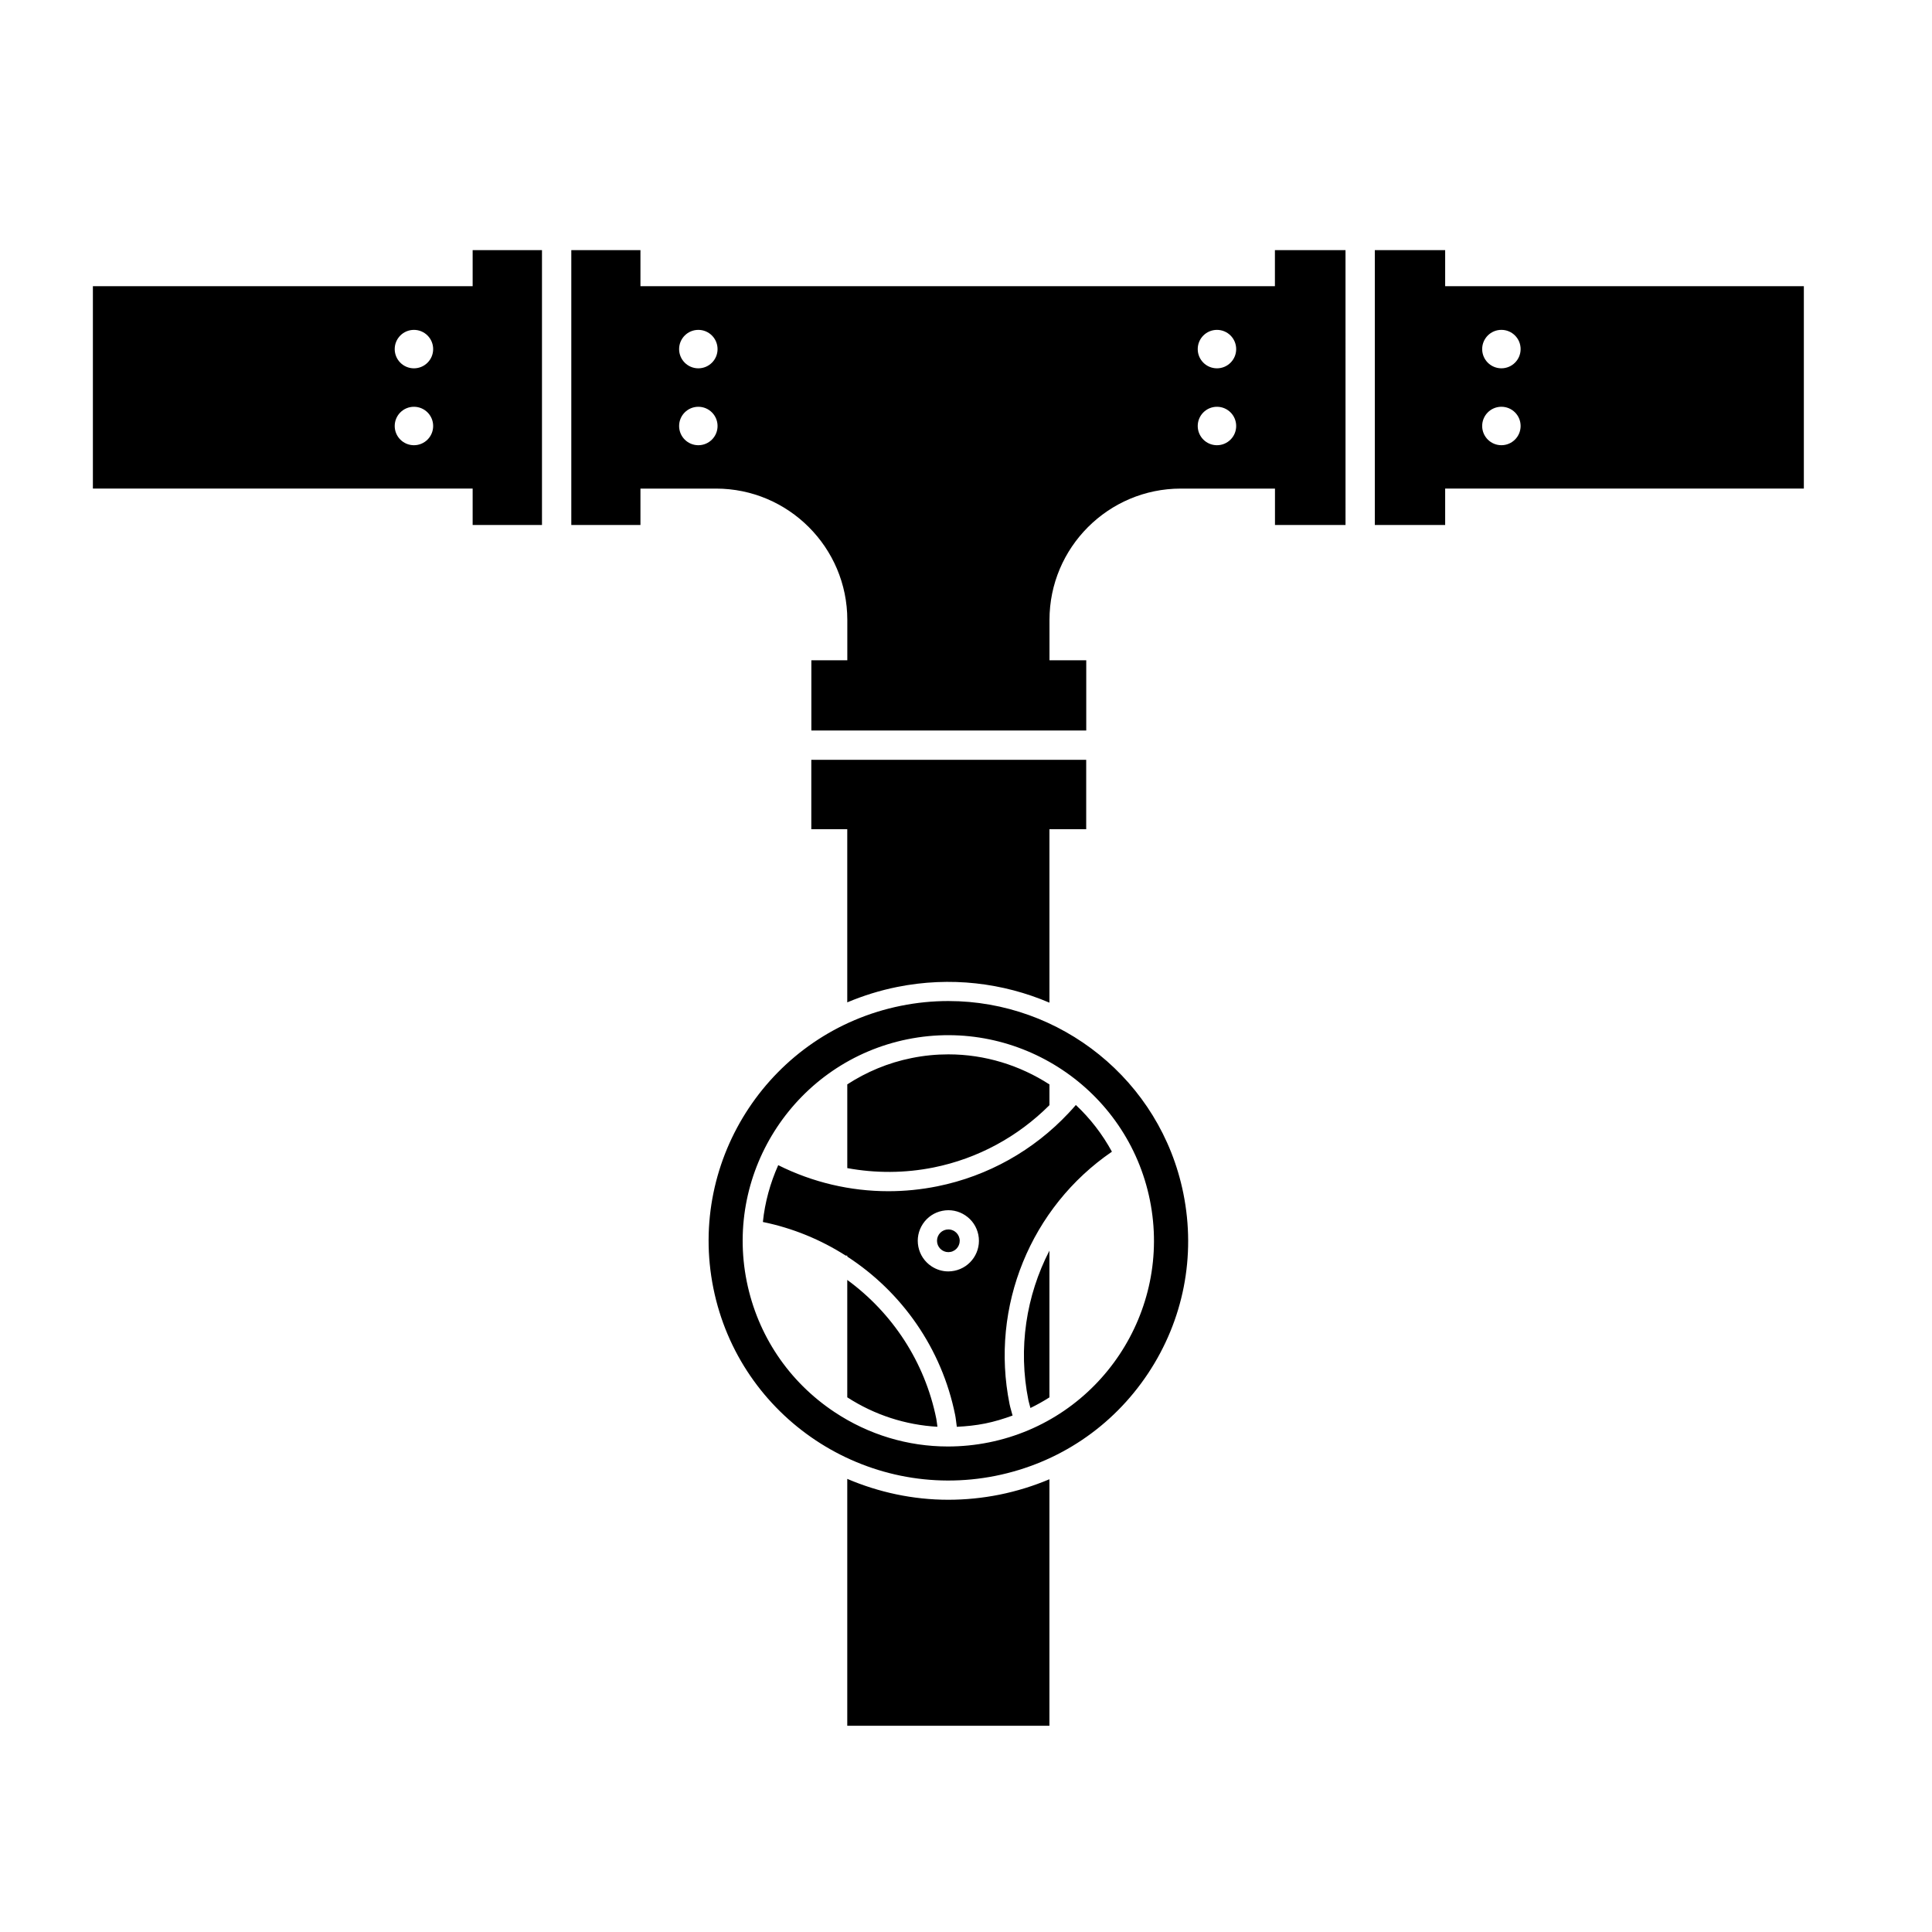
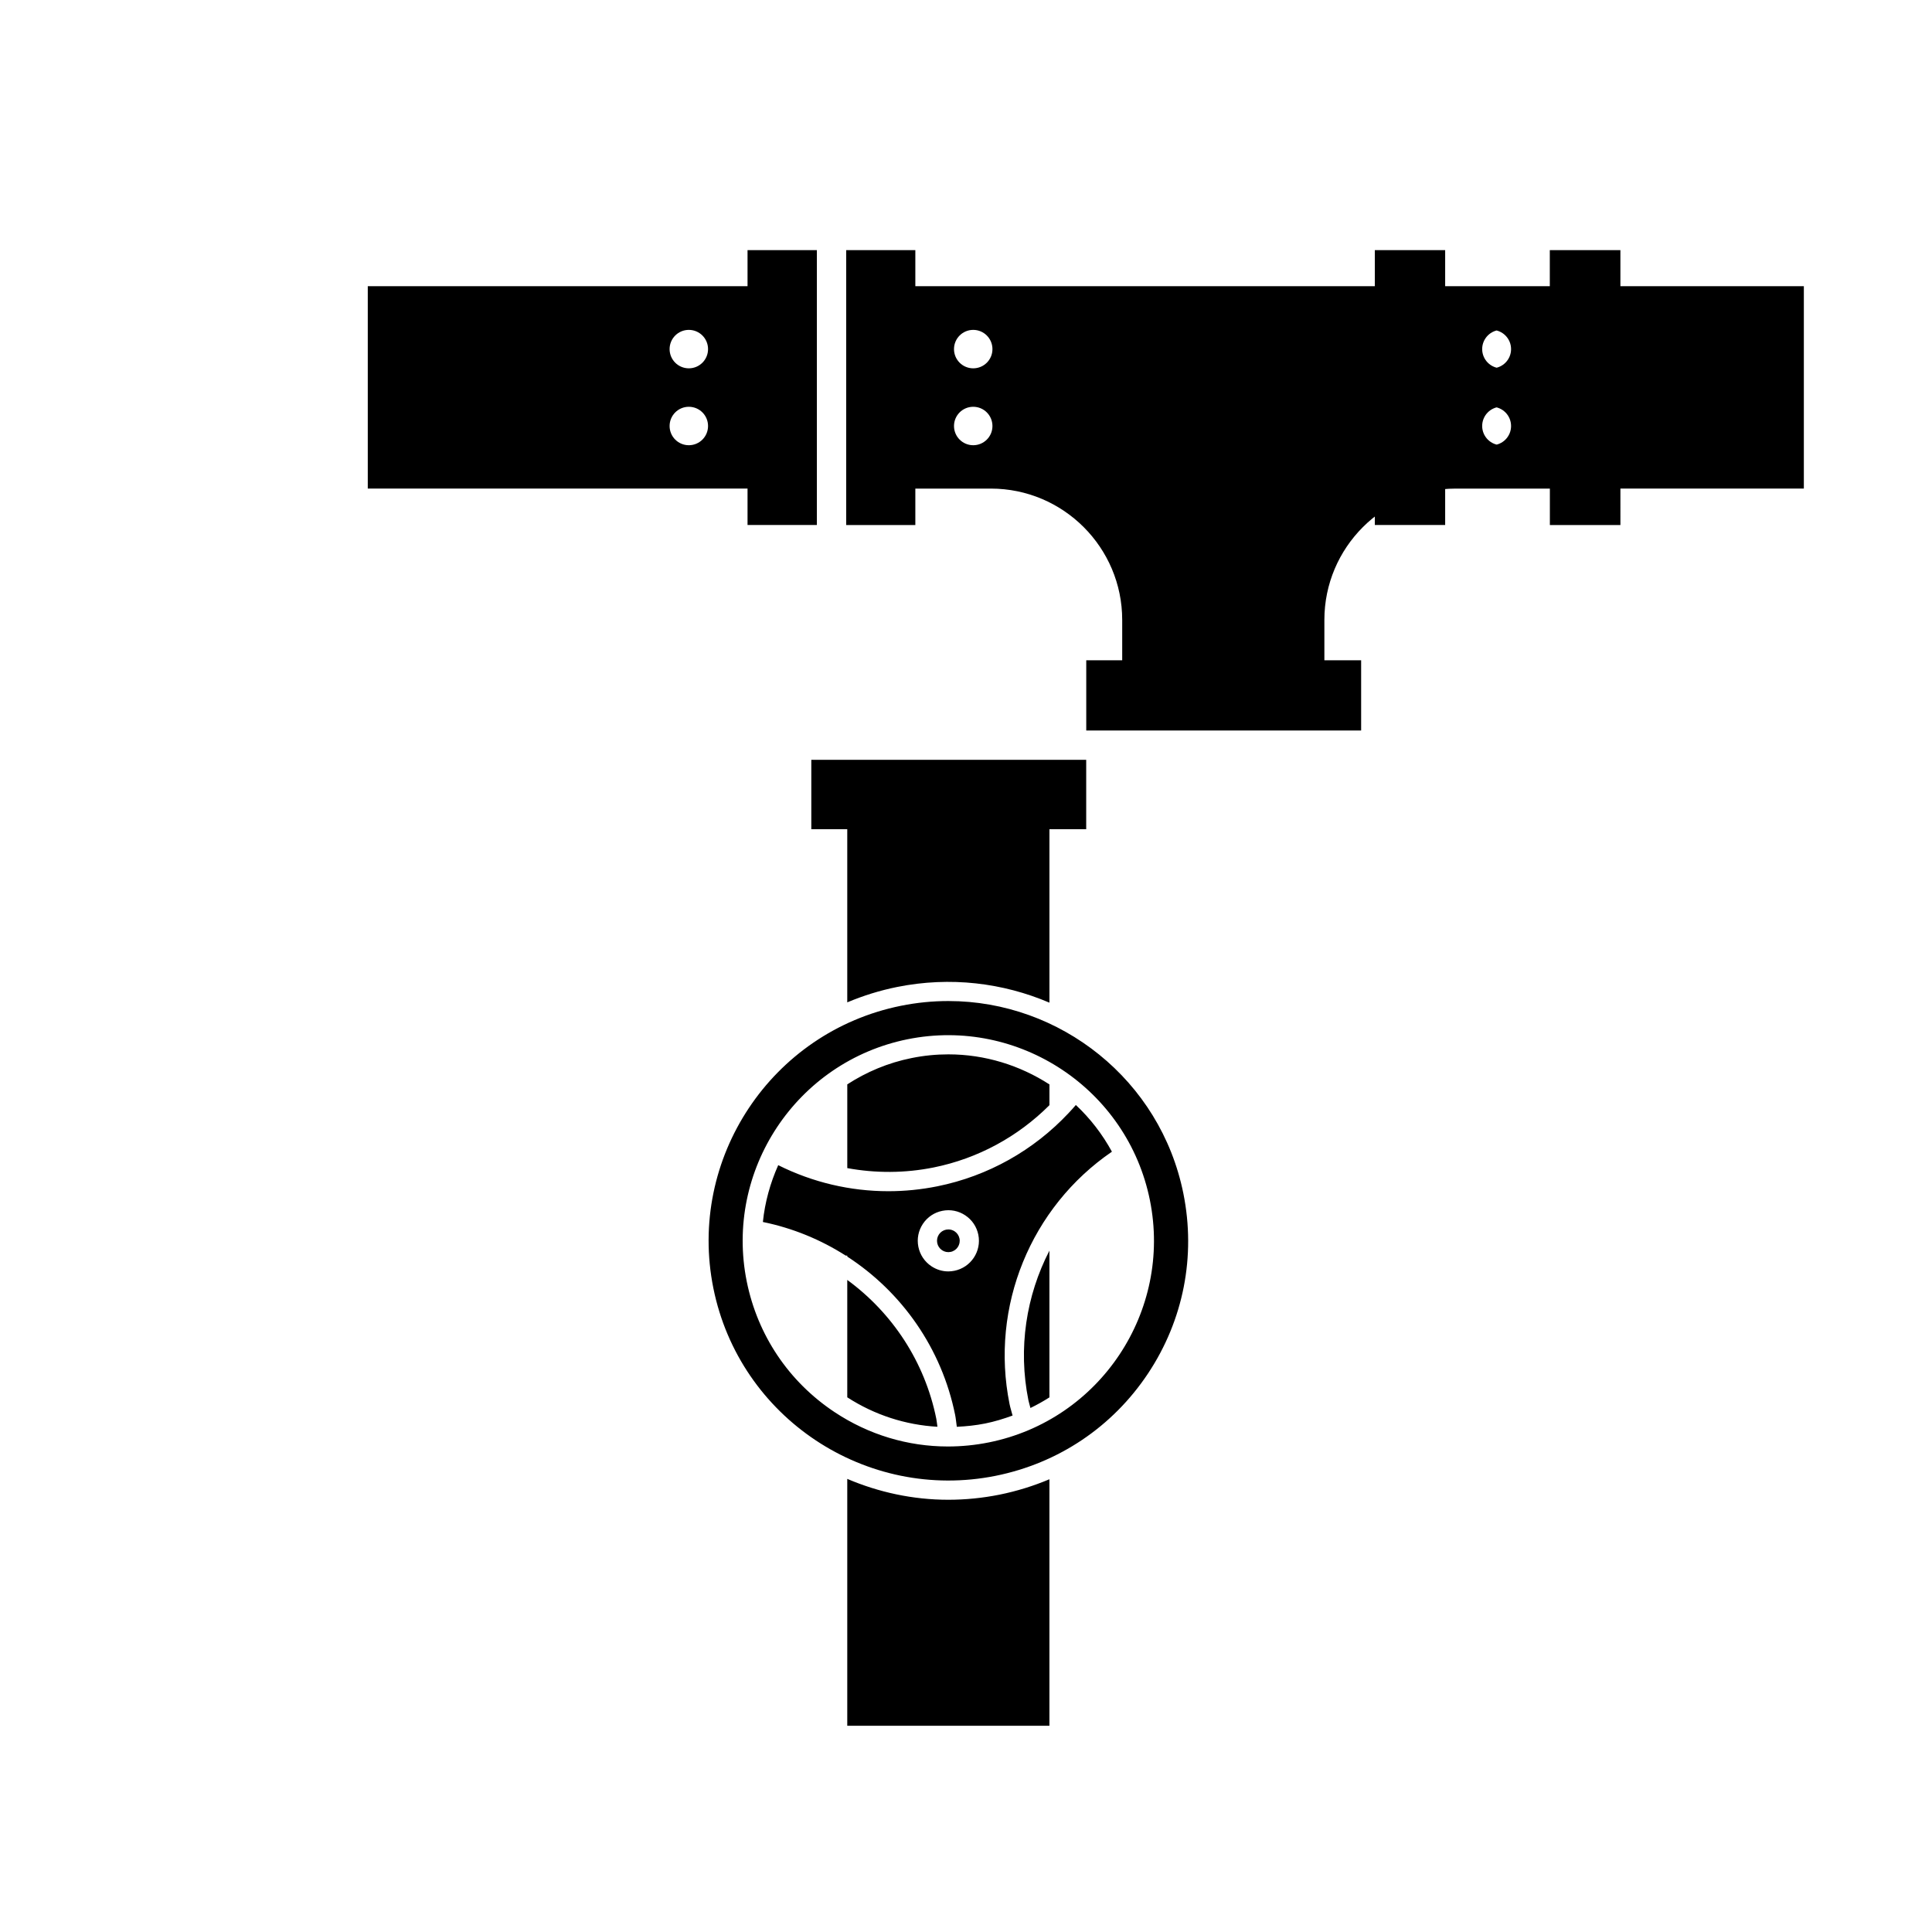
<svg xmlns="http://www.w3.org/2000/svg" fill="#000000" width="800px" height="800px" version="1.1" viewBox="144 144 512 512">
-   <path d="m438.67 449.21c-2.539-4.656-5.769-8.828-9.559-12.375-0.621 0.727-1.254 1.43-1.906 2.121v0.02h-0.02c-9.254 9.875-21.34 16.695-34.773 19.406-4.309 0.867-8.66 1.301-12.984 1.301-10.113 0-20.094-2.348-29.191-6.902-2.109 4.731-3.527 9.793-4.066 15.059 7.93 1.621 15.332 4.684 21.945 8.906h0.418v0.262c14.453 9.383 25.027 24.312 28.59 41.977 0.195 0.984 0.289 2.098 0.441 3.133 2.5-0.121 5.008-0.371 7.512-0.875s4.914-1.246 7.266-2.106c-0.258-1.02-0.609-2.082-0.805-3.059-5.203-25.848 5.648-52.164 27.133-66.867zm-41.746 31.559c-0.539 0.109-1.078 0.168-1.617 0.168-1.582 0-3.125-0.469-4.473-1.367-1.797-1.199-3.027-3.023-3.457-5.148-0.43-2.121-0.004-4.281 1.199-6.09 1.199-1.797 3.023-3.027 5.148-3.449 2.125-0.43 4.281-0.004 6.082 1.195 1.805 1.199 3.031 3.023 3.461 5.148 0.879 4.375-1.961 8.656-6.344 9.543zm19.613 34.309c0.133 0.656 0.379 1.379 0.539 2.055 1.734-0.848 3.414-1.773 5.031-2.816v-38.883c-6.156 11.934-8.348 25.855-5.57 39.645zm-19.547-44.762c-0.5-0.332-1.074-0.504-1.664-0.504-0.203 0-0.398 0.02-0.598 0.059-0.785 0.16-1.465 0.609-1.91 1.281-0.441 0.672-0.598 1.473-0.441 2.262 0.16 0.785 0.613 1.465 1.285 1.914 0.676 0.449 1.48 0.598 2.262 0.441 1.629-0.328 2.68-1.918 2.352-3.547-0.164-0.777-0.621-1.465-1.285-1.906zm-1.652-61.031c-4.152 0-8.352 0.406-12.574 1.258-34.34 6.926-56.645 40.496-49.715 74.836 6.922 34.34 40.5 56.633 74.836 49.723 16.629-3.356 30.965-12.984 40.359-27.121 9.387-14.137 12.711-31.078 9.359-47.711-6.082-30.121-32.66-50.984-62.266-50.984zm10.75 116.96c-3.621 0.73-7.269 1.09-10.883 1.09-10.617 0-21-3.109-30.047-9.117-12.125-8.055-20.383-20.355-23.266-34.621-5.934-29.453 13.199-58.25 42.652-64.191 29.438-5.914 58.25 13.199 64.191 42.652 5.938 29.449-13.191 58.246-42.648 64.188zm-14.68-72.852c11.738-2.367 22.359-8.16 30.703-16.512v-5.496c-7.84-5.066-17.09-7.969-26.777-7.969-3.231 0-6.492 0.316-9.777 0.984-6.254 1.258-11.965 3.691-17.02 6.969v22.191c7.492 1.379 15.242 1.363 22.871-0.168zm3.898 88.059c-9.371 0-18.438-1.98-26.773-5.531v65.426h53.574v-65.328c-4.219 1.777-8.637 3.152-13.227 4.082-4.547 0.91-9.098 1.352-13.574 1.352zm-26.773-58.258v31.109c7.269 4.699 15.461 7.324 23.895 7.805-0.109-0.691-0.168-1.449-0.297-2.109-3.051-15.137-11.691-28.102-23.598-36.805zm158.45-263.35v-9.562h-18.641v72.848h18.641v-9.652h95.055v-53.633zm14.902 42.141c-2.816 0-5.094-2.281-5.094-5.094 0-2.816 2.281-5.094 5.094-5.094 2.816 0 5.094 2.281 5.094 5.094s-2.281 5.094-5.094 5.094zm0-20.379c-2.816 0-5.094-2.281-5.094-5.094 0-2.816 2.281-5.094 5.094-5.094 2.816 0 5.094 2.281 5.094 5.094s-2.281 5.094-5.094 5.094zm-182.88 103.75v18.398h9.527v45.883c4.219-1.777 8.637-3.16 13.227-4.082 14.078-2.832 28.031-1.094 40.352 4.16v-45.961h9.742v-18.398zm122.86-135.07v9.562h-168.14v-9.562h-18.324v72.848h18.324v-9.652h20.016c19.191 0 34.805 15.613 34.805 34.805v10.688h-9.527v18.617h72.848v-18.617h-9.742v-10.688c0-19.191 15.613-34.805 34.805-34.805h24.953v9.652h18.695l-0.004-72.848zm-152.8 51.703c-2.816 0-5.094-2.281-5.094-5.094 0-2.816 2.281-5.094 5.094-5.094s5.094 2.281 5.094 5.094c0.008 2.812-2.277 5.094-5.094 5.094zm0-20.379c-2.816 0-5.094-2.281-5.094-5.094 0-2.816 2.281-5.094 5.094-5.094s5.094 2.281 5.094 5.094c0.008 2.812-2.277 5.094-5.094 5.094zm137.44 20.379c-2.816 0-5.094-2.281-5.094-5.094 0-2.816 2.281-5.094 5.094-5.094s5.094 2.281 5.094 5.094c0.004 2.812-2.277 5.094-5.094 5.094zm0-20.379c-2.816 0-5.094-2.281-5.094-5.094 0-2.816 2.281-5.094 5.094-5.094s5.094 2.281 5.094 5.094c0.004 2.812-2.277 5.094-5.094 5.094zm-197.25-31.324v9.562h-100.64v53.629h100.64v9.652h18.375v-72.844zm-15.559 51.703c-2.816 0-5.094-2.281-5.094-5.094 0-2.816 2.281-5.094 5.094-5.094 2.816 0 5.094 2.281 5.094 5.094s-2.277 5.094-5.094 5.094zm0-20.379c-2.816 0-5.094-2.281-5.094-5.094 0-2.816 2.281-5.094 5.094-5.094 2.816 0 5.094 2.281 5.094 5.094s-2.277 5.094-5.094 5.094z" />
+   <path d="m438.67 449.21c-2.539-4.656-5.769-8.828-9.559-12.375-0.621 0.727-1.254 1.43-1.906 2.121v0.02h-0.02c-9.254 9.875-21.34 16.695-34.773 19.406-4.309 0.867-8.66 1.301-12.984 1.301-10.113 0-20.094-2.348-29.191-6.902-2.109 4.731-3.527 9.793-4.066 15.059 7.93 1.621 15.332 4.684 21.945 8.906h0.418v0.262c14.453 9.383 25.027 24.312 28.59 41.977 0.195 0.984 0.289 2.098 0.441 3.133 2.5-0.121 5.008-0.371 7.512-0.875s4.914-1.246 7.266-2.106c-0.258-1.02-0.609-2.082-0.805-3.059-5.203-25.848 5.648-52.164 27.133-66.867zm-41.746 31.559c-0.539 0.109-1.078 0.168-1.617 0.168-1.582 0-3.125-0.469-4.473-1.367-1.797-1.199-3.027-3.023-3.457-5.148-0.43-2.121-0.004-4.281 1.199-6.09 1.199-1.797 3.023-3.027 5.148-3.449 2.125-0.43 4.281-0.004 6.082 1.195 1.805 1.199 3.031 3.023 3.461 5.148 0.879 4.375-1.961 8.656-6.344 9.543zm19.613 34.309c0.133 0.656 0.379 1.379 0.539 2.055 1.734-0.848 3.414-1.773 5.031-2.816v-38.883c-6.156 11.934-8.348 25.855-5.57 39.645zm-19.547-44.762c-0.5-0.332-1.074-0.504-1.664-0.504-0.203 0-0.398 0.02-0.598 0.059-0.785 0.16-1.465 0.609-1.91 1.281-0.441 0.672-0.598 1.473-0.441 2.262 0.16 0.785 0.613 1.465 1.285 1.914 0.676 0.449 1.48 0.598 2.262 0.441 1.629-0.328 2.68-1.918 2.352-3.547-0.164-0.777-0.621-1.465-1.285-1.906zm-1.652-61.031c-4.152 0-8.352 0.406-12.574 1.258-34.34 6.926-56.645 40.496-49.715 74.836 6.922 34.34 40.5 56.633 74.836 49.723 16.629-3.356 30.965-12.984 40.359-27.121 9.387-14.137 12.711-31.078 9.359-47.711-6.082-30.121-32.66-50.984-62.266-50.984zm10.75 116.96c-3.621 0.73-7.269 1.09-10.883 1.09-10.617 0-21-3.109-30.047-9.117-12.125-8.055-20.383-20.355-23.266-34.621-5.934-29.453 13.199-58.25 42.652-64.191 29.438-5.914 58.25 13.199 64.191 42.652 5.938 29.449-13.191 58.246-42.648 64.188zm-14.68-72.852c11.738-2.367 22.359-8.16 30.703-16.512v-5.496c-7.84-5.066-17.09-7.969-26.777-7.969-3.231 0-6.492 0.316-9.777 0.984-6.254 1.258-11.965 3.691-17.02 6.969v22.191c7.492 1.379 15.242 1.363 22.871-0.168zm3.898 88.059c-9.371 0-18.438-1.98-26.773-5.531v65.426h53.574v-65.328c-4.219 1.777-8.637 3.152-13.227 4.082-4.547 0.91-9.098 1.352-13.574 1.352zm-26.773-58.258v31.109c7.269 4.699 15.461 7.324 23.895 7.805-0.109-0.691-0.168-1.449-0.297-2.109-3.051-15.137-11.691-28.102-23.598-36.805zm158.45-263.35v-9.562h-18.641v72.848h18.641v-9.652h95.055v-53.633zm14.902 42.141c-2.816 0-5.094-2.281-5.094-5.094 0-2.816 2.281-5.094 5.094-5.094 2.816 0 5.094 2.281 5.094 5.094s-2.281 5.094-5.094 5.094zm0-20.379c-2.816 0-5.094-2.281-5.094-5.094 0-2.816 2.281-5.094 5.094-5.094 2.816 0 5.094 2.281 5.094 5.094s-2.281 5.094-5.094 5.094zm-182.88 103.75v18.398h9.527v45.883c4.219-1.777 8.637-3.16 13.227-4.082 14.078-2.832 28.031-1.094 40.352 4.16v-45.961h9.742v-18.398m122.86-135.07v9.562h-168.14v-9.562h-18.324v72.848h18.324v-9.652h20.016c19.191 0 34.805 15.613 34.805 34.805v10.688h-9.527v18.617h72.848v-18.617h-9.742v-10.688c0-19.191 15.613-34.805 34.805-34.805h24.953v9.652h18.695l-0.004-72.848zm-152.8 51.703c-2.816 0-5.094-2.281-5.094-5.094 0-2.816 2.281-5.094 5.094-5.094s5.094 2.281 5.094 5.094c0.008 2.812-2.277 5.094-5.094 5.094zm0-20.379c-2.816 0-5.094-2.281-5.094-5.094 0-2.816 2.281-5.094 5.094-5.094s5.094 2.281 5.094 5.094c0.008 2.812-2.277 5.094-5.094 5.094zm137.44 20.379c-2.816 0-5.094-2.281-5.094-5.094 0-2.816 2.281-5.094 5.094-5.094s5.094 2.281 5.094 5.094c0.004 2.812-2.277 5.094-5.094 5.094zm0-20.379c-2.816 0-5.094-2.281-5.094-5.094 0-2.816 2.281-5.094 5.094-5.094s5.094 2.281 5.094 5.094c0.004 2.812-2.277 5.094-5.094 5.094zm-197.25-31.324v9.562h-100.64v53.629h100.64v9.652h18.375v-72.844zm-15.559 51.703c-2.816 0-5.094-2.281-5.094-5.094 0-2.816 2.281-5.094 5.094-5.094 2.816 0 5.094 2.281 5.094 5.094s-2.277 5.094-5.094 5.094zm0-20.379c-2.816 0-5.094-2.281-5.094-5.094 0-2.816 2.281-5.094 5.094-5.094 2.816 0 5.094 2.281 5.094 5.094s-2.277 5.094-5.094 5.094z" />
</svg>